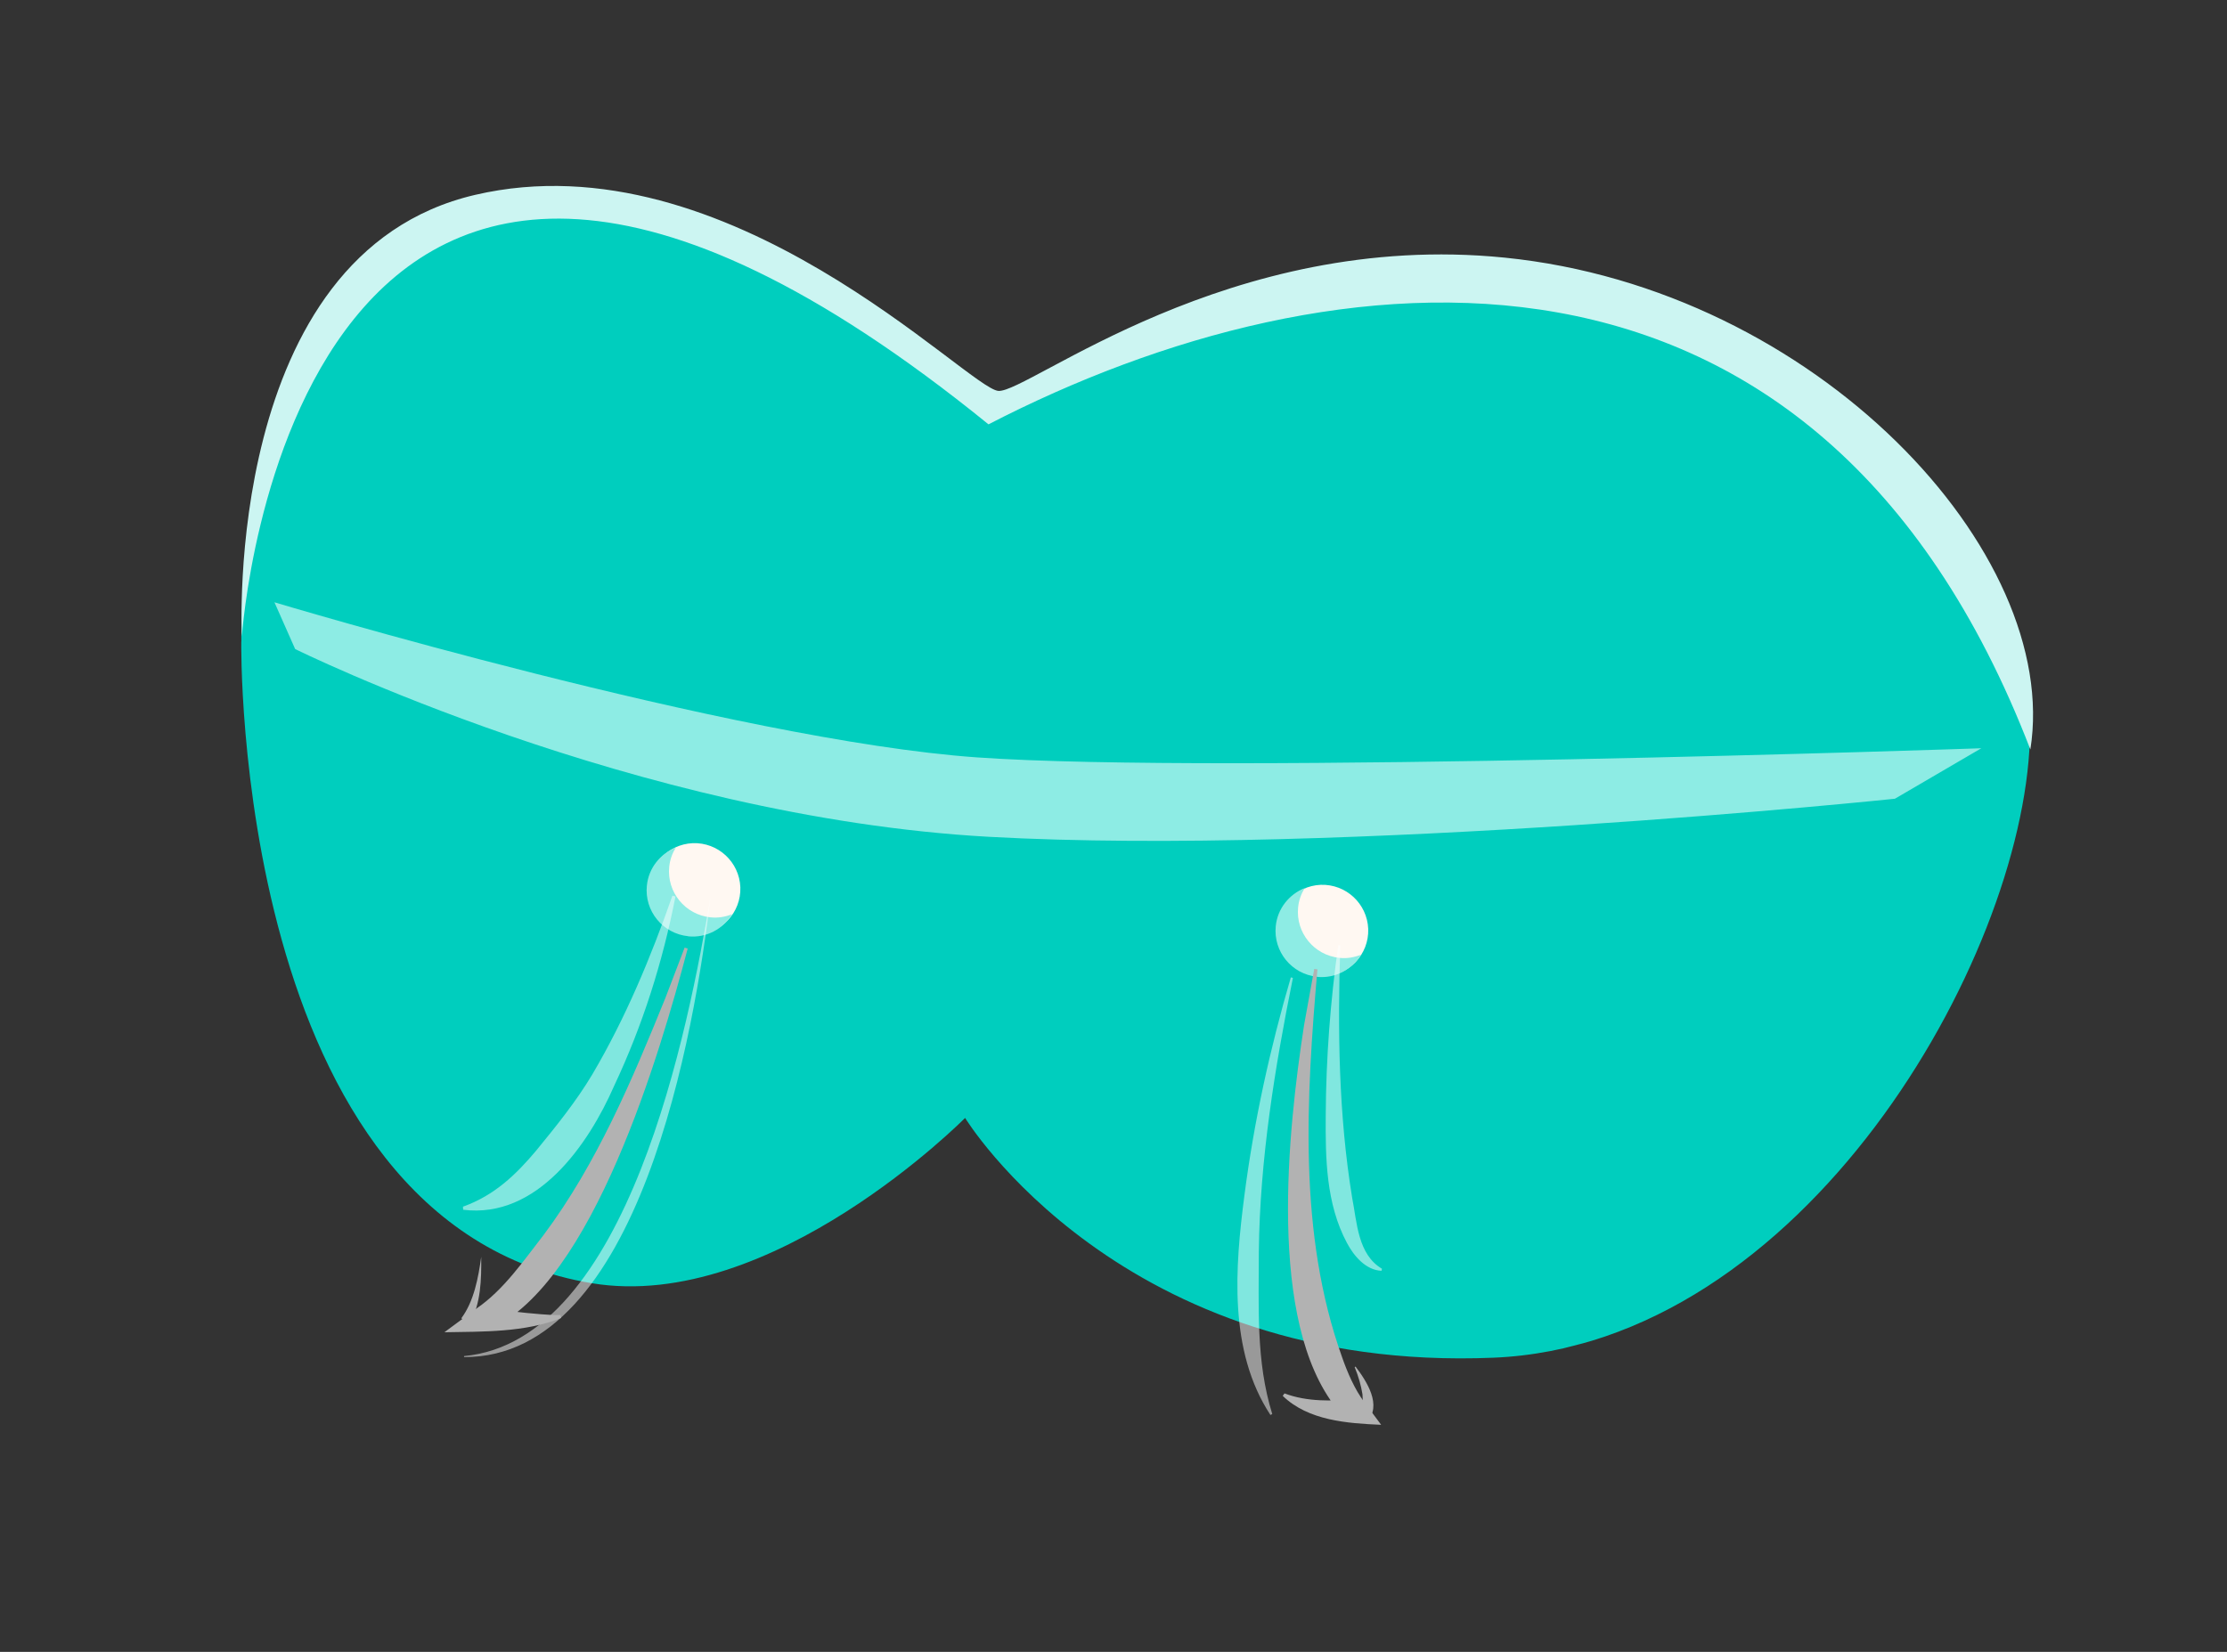
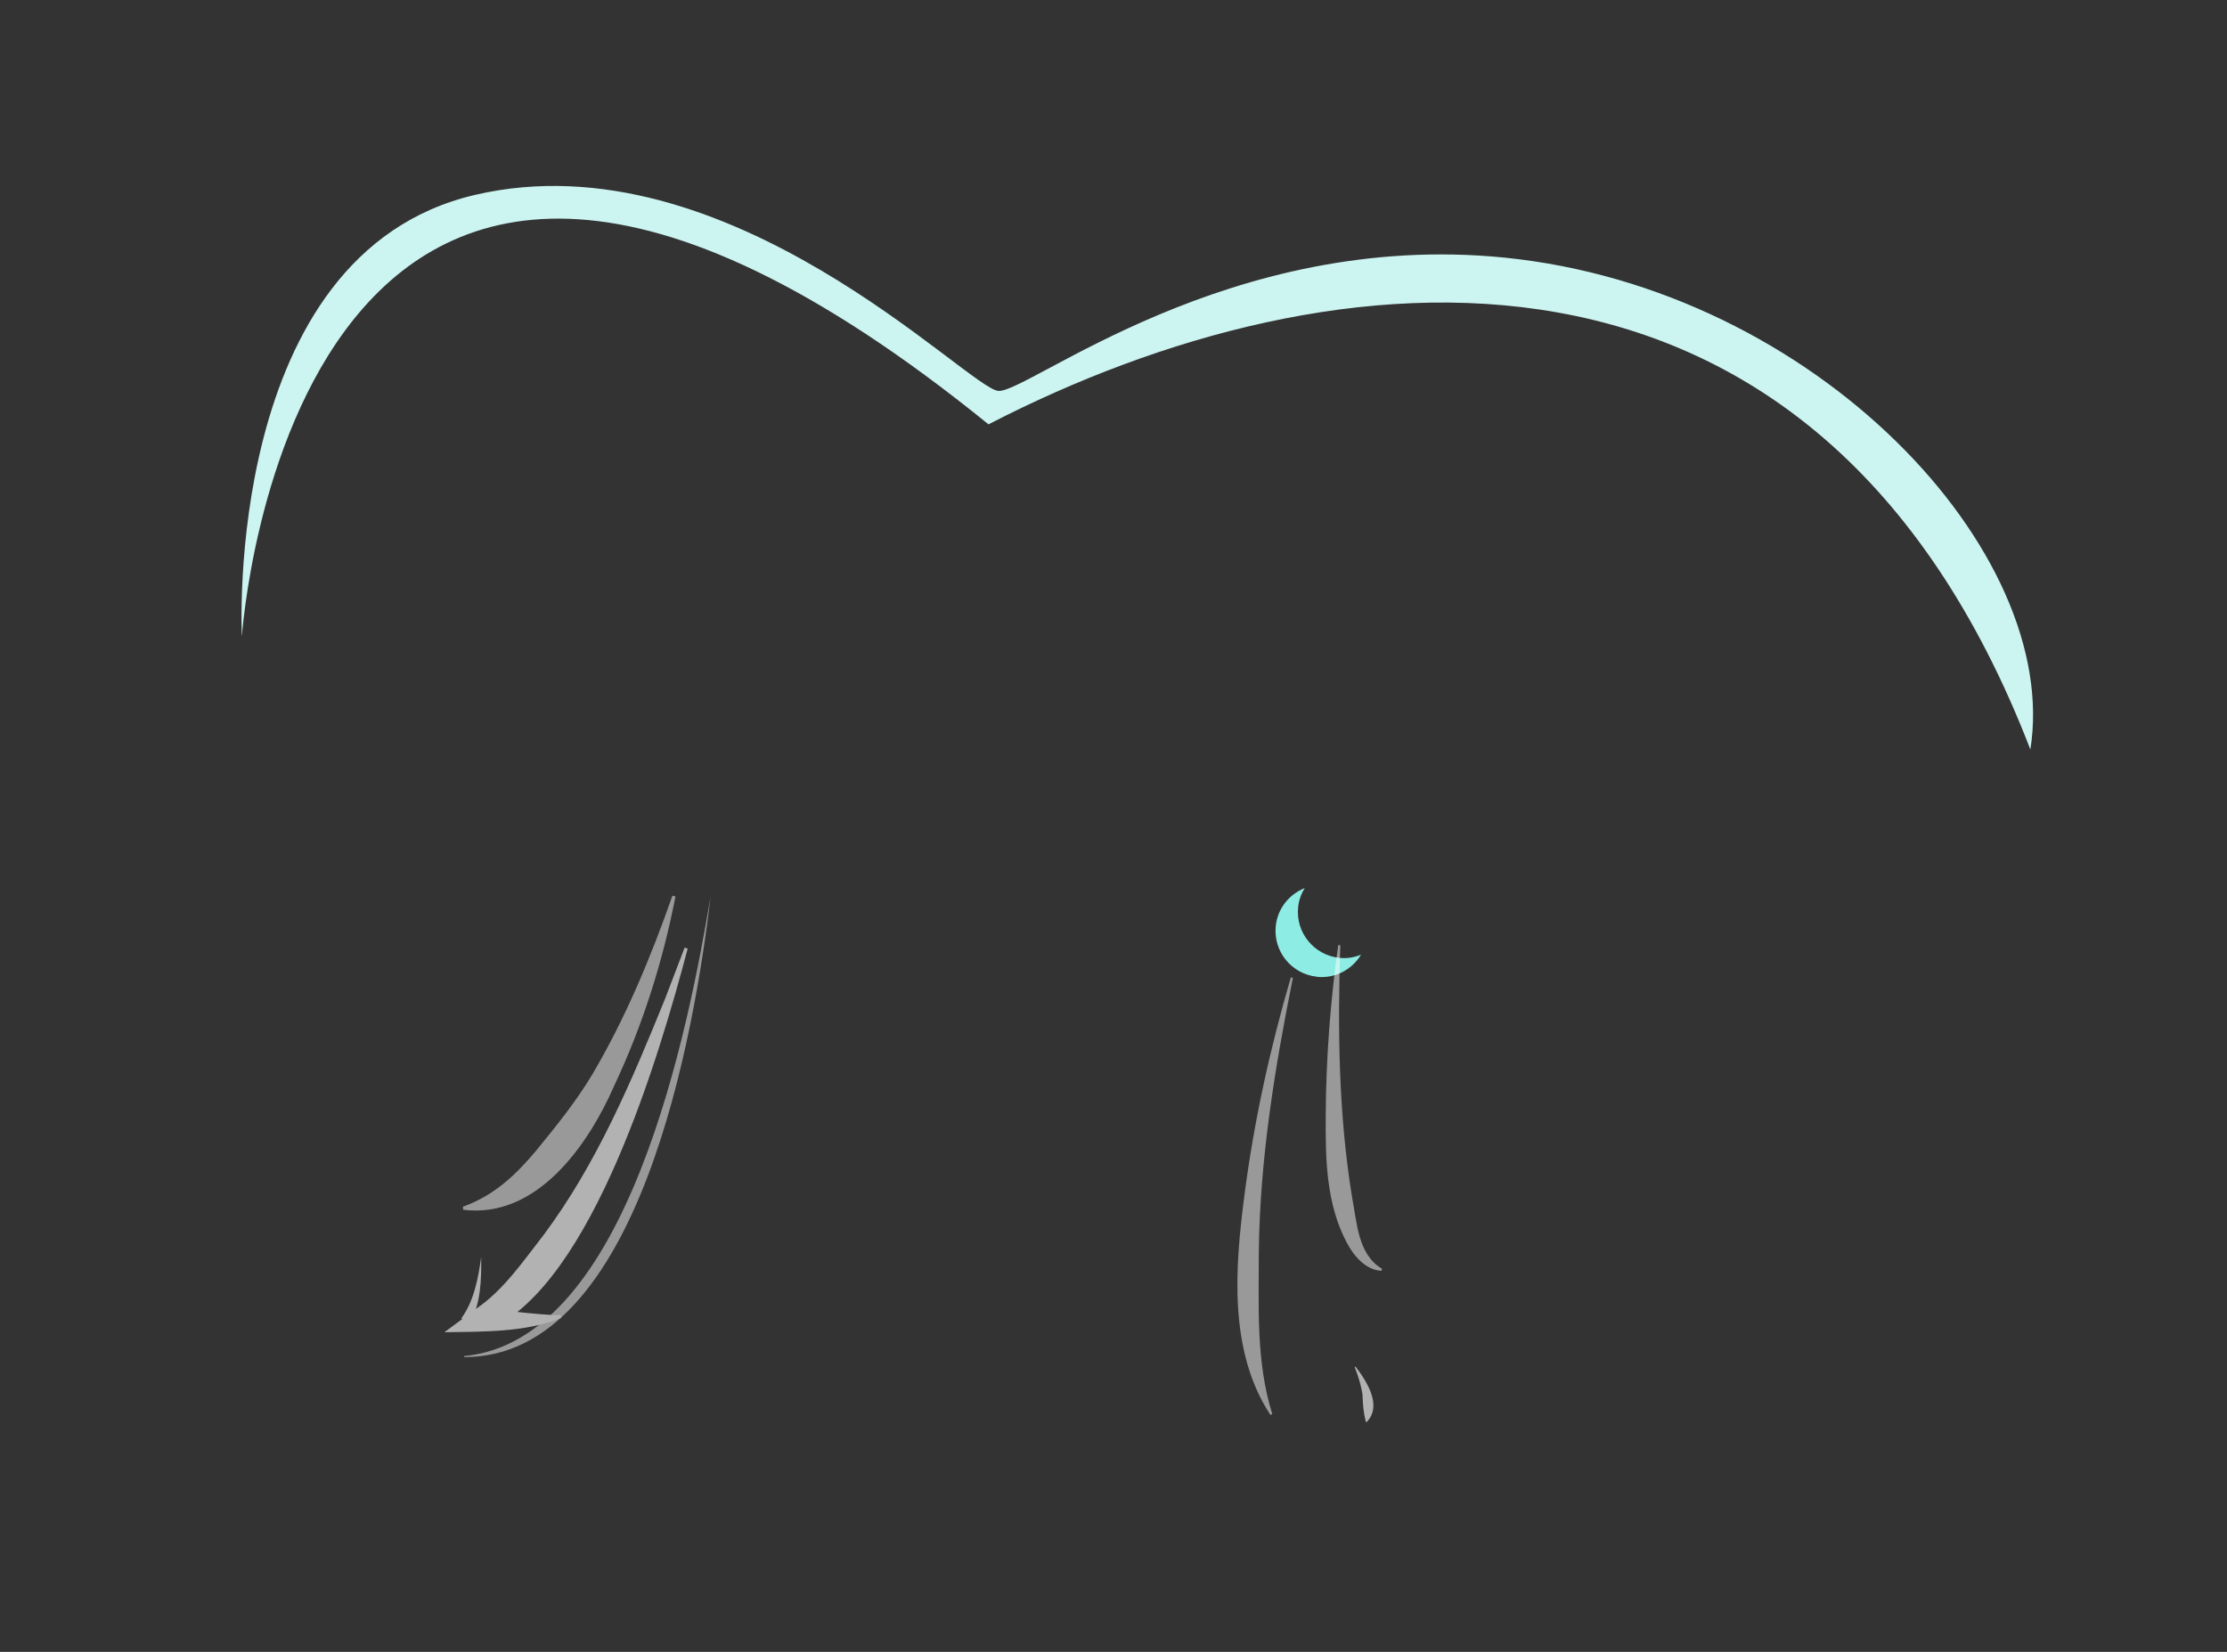
<svg xmlns="http://www.w3.org/2000/svg" id="Layer_1" viewBox="0 0 217 161">
  <rect x="0" y="0" width="217" height="161" fill="#333333" stroke="none" />
  <defs>
    <clipPath id="clippath">
-       <rect x="25.31" y="5.24" width="170.84" height="134.69" transform="translate(-14.58 29.83) rotate(-14.41)" style="fill:none; stroke-width:0px;" />
-     </clipPath>
+       </clipPath>
  </defs>
  <g style="clip-path:url(#clippath);">
-     <path d="M23.52,62.53s-.92-37.43,23.45-43.09c24.36-5.66,50.35,19.88,50.35,19.88,0,0,22.1-16.46,48.65-13.76,29.99,3.05,52.44,27.97,51.82,46.55-.72,21.57-22.13,58.95-52.25,60.22-36.34,1.52-51.5-23.37-51.5-23.37,0,0-18.81,19.03-36.38,16.11-35.02-5.82-34.15-62.55-34.15-62.55" style="fill:#00cebe; stroke-width:0px;" />
    <path d="M26.74,58.7l2.02,4.56s33.07,16.38,67.59,18.3,88.29-3.71,88.29-3.71l8.42-4.92s-74.18,2.57-97.87.89c-23.69-1.67-68.46-15.12-68.46-15.12" style="fill:#8dece4; stroke-width:0px;" />
    <path d="M72.14,86.49c.08,2.46-1.85,4.51-4.31,4.59-2.46.08-4.51-1.85-4.59-4.31-.08-2.44,1.82-4.48,4.26-4.59,2.47-.09,4.54,1.83,4.64,4.3,0,0,0,0,0,0" style="fill:#fff8f2; stroke-width:0px;" />
    <path d="M133.32,90.55c.08,2.46-1.85,4.51-4.31,4.59-2.46.08-4.51-1.85-4.59-4.31-.08-2.44,1.82-4.48,4.26-4.59,2.47-.09,4.54,1.83,4.64,4.3,0,0,0,0,0,0" style="fill:#fff8f2; stroke-width:0px;" />
  </g>
  <path d="M23.57,62.04s-1.95-37.31,22.74-43.05c24.69-5.74,48.04,18.93,50.98,19.11s22.42-15.7,49.32-12.99c30.38,3.06,54.28,28.73,51.23,47.94-20.81-54.02-68.06-48.98-101.52-31.69C28.51-13.68,23.57,62.04,23.57,62.04" style="fill:#ccf5f2; stroke-width:0px;" />
-   <path d="M67.05,91.26c1.79.18,3.42-.72,4.29-2.16-.65.26-1.36.39-2.1.31-2.47-.25-4.28-2.45-4.03-4.93.07-.69.3-1.31.64-1.87-1.51.6-2.65,1.99-2.82,3.71-.25,2.47,1.55,4.68,4.03,4.93Z" style="fill:#8dece4; stroke-width:0px;" />
  <path d="M128.33,95.21c1.79.18,3.42-.72,4.29-2.16-.65.26-1.36.39-2.1.31-2.47-.25-4.28-2.45-4.03-4.93.07-.69.3-1.31.64-1.87-1.51.6-2.65,1.99-2.82,3.71-.25,2.47,1.55,4.68,4.03,4.93Z" style="fill:#8dece4; stroke-width:0px;" />
  <g style="opacity:.5;">
    <path d="M69.25,87.32c-1.55,13.14-6.92,45.02-24.03,44.95,0,0,0-.1,0-.1,16.02-1.47,21.88-32.09,24.03-44.85h0Z" style="fill:#fff; stroke-width:0px;" />
  </g>
  <g style="opacity:.5;">
    <path d="M65.82,87.37c-1.24,6.37-3.2,12.57-5.98,18.47-2.51,5.74-7.51,12.97-14.71,12.07,0,0-.02-.3-.02-.3,3.08-1.1,5.2-3.16,7.13-5.46,1.93-2.36,3.9-4.79,5.48-7.44,3.22-5.46,5.7-11.41,7.8-17.41,0,0,.29.07.29.07h0Z" style="fill:#fff; stroke-width:0px;" />
  </g>
  <g style="opacity:.5;">
    <path d="M125.98,95.32c-1.77,8.78-3.22,17.71-3.32,26.68.01,5.32-.3,10.65,1.31,15.82,0,0-.18.09-.18.09-4.1-6.26-3.45-14.36-2.53-21.43.93-7.19,2.49-14.27,4.52-21.22,0,0,.19.05.19.05h0Z" style="fill:#fff; stroke-width:0px;" />
  </g>
  <g style="opacity:.5;">
    <path d="M130.6,92.13c-.27,8.19-.17,16.5,1.15,24.58.48,2.45.55,5.55,2.91,6.95,0,0-.04.2-.04.2-1.53-.06-2.7-1.44-3.37-2.71-2.05-3.83-2.1-8.27-2.07-12.46.03-5.56.45-11.08,1.22-16.58,0,0,.2.02.2.02h0Z" style="fill:#fff; stroke-width:0px;" />
  </g>
-   <path d="M128.37,94.48c-1.08,12.55-1.9,25.76,2.4,37.79.52,1.5,1.23,3.14,2.16,4.38,0,0,1.65,2.22,1.65,2.22-3.3-.14-7.1-.41-9.59-2.82,0,0,.17-.24.17-.24,2.23.84,4.67.75,6.98.57,0,0-.73,2.09-.73,2.09-.54-.46-.83-.8-1.18-1.21-6.77-8.46-4.74-27.1-3.16-37.35,0,0,.99-5.47.99-5.47l.3.04h0Z" style="fill:#b2b2b2; stroke-width:0px;" />
  <path d="M132.08,133.19c1.07,1.41,2.65,3.8,1.09,5.41,0,0-.09-.03-.09-.03-.24-.99-.28-1.7-.32-2.67-.14-.88-.4-1.78-.76-2.65,0,0,.08-.05.08-.05h0Z" style="fill:#b2b2b2; stroke-width:0px;" />
  <path d="M67.01,92.45c-2.69,10.2-9.24,32.62-19.32,37.12-.13.05-.24.1-.46.17l-.31-2.3c1.78.22,3.97.52,5.75.65.64.05,1.29.1,1.94.08l.07.29c-3.52,1.42-7.64,1.32-11.38,1.39,0,0,3.18-2.35,3.18-2.35,2.63-1.82,4.51-4.59,6.48-7.12,5.18-6.93,8.63-15.1,11.87-23.1,0,0,1.88-4.92,1.88-4.92,0,0,.29.09.29.09h0Z" style="fill:#b2b2b2; stroke-width:0px;" />
  <path d="M46.89,122.49c.02,2.25-.02,4.49-1.12,6.57,0,0-.82-.57-.82-.57,1.23-1.65,1.66-3.95,1.94-6h0Z" style="fill:#b2b2b2; stroke-width:0px;" />
</svg>